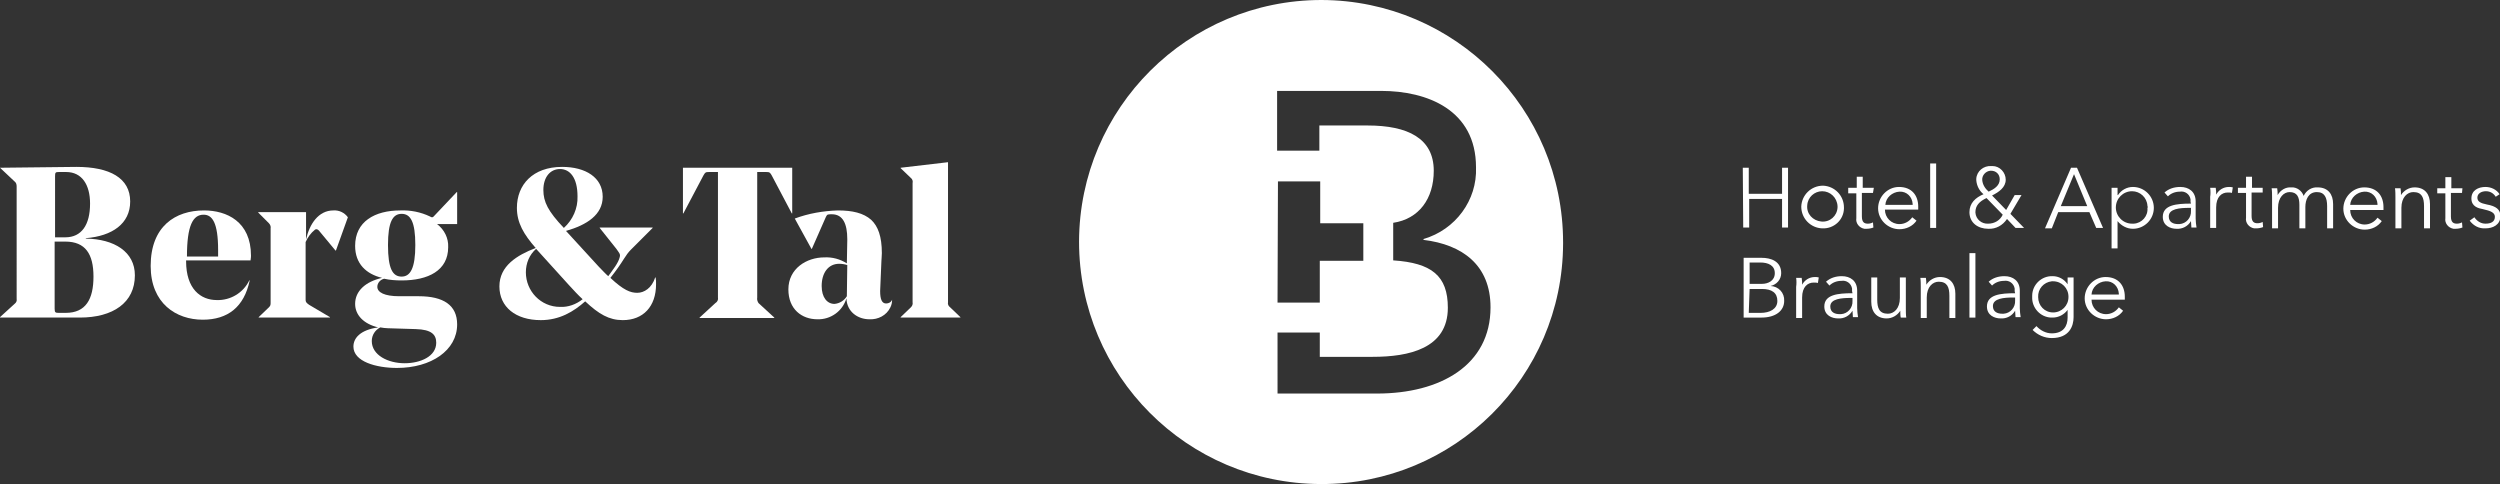
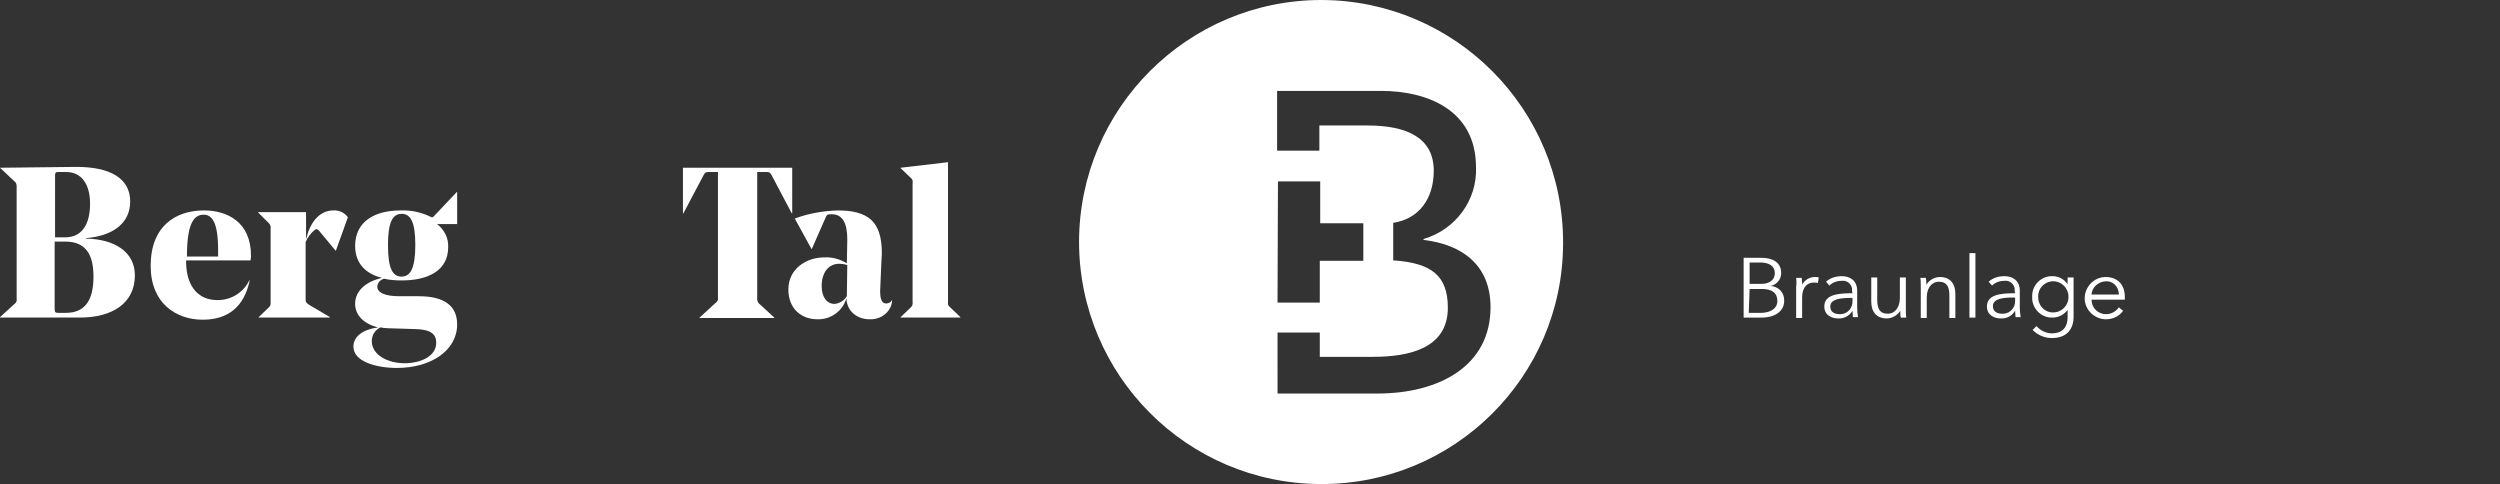
<svg xmlns="http://www.w3.org/2000/svg" version="1.1" id="Ebene_1" x="0px" y="0px" viewBox="0 0 585.7 113.4" style="enable-background:new 0 0 585.7 113.4;" xml:space="preserve">
  <rect x="0" y="0" width="585.7" height="113.4" fill="#333333" stroke="none" />
  <style type="text/css">
	.st0{fill:#fff;}
</style>
  <path class="st0" d="M497.8,69.5c0-2.6-1.5-4.6-4.5-4.6c-2.7,0-4.9,2.3-4.9,5s2.3,4.9,5,4.9l0,0c1.6,0,3.1-0.7,4-2l-1-0.8  c-0.7,1-1.8,1.6-3,1.6c-1.9,0-3.4-1.5-3.4-3.4l0,0h7.8C497.8,69.9,497.8,69.7,497.8,69.5 M490,69c0.1-1.7,1.6-3,3.3-3.1  c1.7-0.1,3,1.2,3.1,2.9c0,0.1,0,0.1,0,0.2H490z M477.5,69.6c-0.1-1.9,1.3-3.5,3.2-3.7c0.1,0,0.2,0,0.3,0c2,0,3.6,1.6,3.6,3.6  c0,0,0,0,0,0.1c0,2-1.6,3.6-3.6,3.6S477.5,71.6,477.5,69.6 M476.2,77.3c1.2,1.2,2.8,1.9,4.5,1.9c4.1,0,5.1-2.8,5.1-4.9V65h-1.4v1.6  l0,0c-0.8-1.2-2.1-1.9-3.5-1.9c-2.6-0.1-4.8,2-4.8,4.6c0,0.1,0,0.2,0,0.3c-0.1,2.5,1.9,4.7,4.4,4.8c0.1,0,0.3,0,0.4,0  c1.4,0,2.7-0.7,3.5-1.8l0,0v1.8c0,2-1,3.7-3.7,3.7c-1.4,0-2.7-0.7-3.6-1.7L476.2,77.3z M472.1,69.7v0.7c0.1,1.6-1.1,3-2.7,3.1  c-0.1,0-0.2,0-0.3,0c-1.1,0-2.2-0.4-2.2-1.8c0-1.8,2.6-2,4.8-2L472.1,69.7z M472.1,68.7c-3.4,0-6.6,0.3-6.6,3.1  c0,2.1,1.8,2.8,3.2,2.8c1.4,0.1,2.7-0.6,3.4-1.8l0,0c0,0.5,0.1,1,0.1,1.5h1.2c-0.1-0.7-0.2-1.4-0.2-2.1v-4.1c0-2.3-1.6-3.4-3.6-3.4  c-1.4,0-2.7,0.4-3.7,1.3l0.8,0.9c0.7-0.7,1.7-1.1,2.8-1.1c1.2-0.2,2.3,0.6,2.5,1.8c0,0.2,0,0.4,0,0.6L472.1,68.7z M462.8,59.3h-1.4  v15.1h1.4V59.3z M449.9,65.1c0.1,0.6,0.1,1.6,0.1,2.1v7.3h1.4v-4.8c0-2.5,1.4-3.7,2.8-3.7c2,0,2.5,1.3,2.5,3.3v5.2h1.4v-5.7  c0-2.3-1.2-3.9-3.6-3.9c-1.3,0-2.5,0.7-3.2,1.8l0,0c0-0.4,0-1.1-0.1-1.6C451.2,65.1,449.9,65.1,449.9,65.1z M446.6,74.4  c-0.1-0.6-0.1-1.6-0.1-2.1V65h-1.4v4.8c0,2.5-1.4,3.7-2.8,3.7c-2,0-2.5-1.3-2.5-3.3V65h-1.4v5.7c0,2.3,1.2,3.9,3.6,3.9  c1.3,0,2.5-0.7,3.2-1.8l0,0c0,0.4,0,1.1,0.1,1.6C445.3,74.4,446.6,74.4,446.6,74.4z M434,69.8v0.7c0.1,1.6-1.1,3-2.7,3.1  c-0.1,0-0.2,0-0.3,0c-1.1,0-2.2-0.4-2.2-1.8c0-1.8,2.6-2,4.8-2L434,69.8z M434,68.7c-3.4,0-6.6,0.3-6.6,3.1c0,2.1,1.8,2.8,3.2,2.8  c1.4,0.1,2.7-0.6,3.4-1.8l0,0c0,0.5,0.1,1,0.1,1.5h1.2c-0.1-0.7-0.2-1.4-0.2-2.1v-4.1c0-2.3-1.6-3.4-3.6-3.4c-1.4,0-2.7,0.4-3.7,1.3  l0.8,0.9c0.7-0.7,1.7-1.1,2.8-1.1c1.2-0.2,2.3,0.6,2.5,1.8c0,0.2,0,0.4,0,0.6L434,68.7z M420.8,67.2v7.3h1.4v-4.8  c0-2.5,1.3-3.5,2.7-3.5c0.3,0,0.7,0,1,0.1l0.2-1.3c-0.3-0.1-0.6-0.1-0.9-0.1c-1.3,0-2.4,0.7-3,1.8l0,0c0-0.4,0-1.1-0.1-1.6h-1.3  C420.9,65.7,420.9,66.6,420.8,67.2 M409.9,67.7h2.9c2.3,0,3.6,0.9,3.6,2.8s-1.8,2.8-3.9,2.8h-2.8L409.9,67.7z M409.9,61.5h2.5  c1.9,0,3.4,0.7,3.4,2.5c0,1.8-1.6,2.5-3,2.5h-2.9V61.5z M408.5,74.4h4.2c3.3,0,5.3-1.6,5.3-3.9c0.1-1.9-1.3-3.4-3.2-3.5l0,0  c1.4-0.3,2.5-1.5,2.5-3c0-2.8-2.4-3.6-4.6-3.6h-4.2L408.5,74.4L408.5,74.4z" />
-   <path class="st0" d="M585.6,45.5c-0.7-1.1-2-1.7-3.3-1.7c-1.7,0-3.3,0.8-3.3,2.7s1.6,2.3,2.7,2.5c1.8,0.4,2.8,0.8,2.8,1.8  c0,1.2-1,1.6-2.2,1.6c-1.1,0-2-0.6-2.6-1.5l-1.1,0.8c0.9,1.2,2.2,1.9,3.7,1.8c1.7,0,3.5-0.8,3.5-2.9c0-1.5-1-2.3-3.2-2.7  c-1.5-0.3-2.2-0.7-2.2-1.6c0-1,1-1.5,2-1.5s1.8,0.5,2.3,1.3L585.6,45.5z M576.9,44.1h-2.6v-2.6h-1.4v2.6H571v1.2h1.9v5.8  c-0.2,1.2,0.7,2.3,1.9,2.5c0.2,0,0.3,0,0.5,0c0.5,0,1.1-0.1,1.6-0.3l-0.1-1.2c-0.4,0.2-0.8,0.3-1.2,0.3c-0.8,0-1.4-0.3-1.4-1.7v-5.5  h2.6L576.9,44.1z M561.1,44.1c0.1,0.6,0.1,1.6,0.1,2.1v7.3h1.4v-4.8c0-2.5,1.4-3.7,2.8-3.7c2,0,2.5,1.3,2.5,3.3v5.2h1.4v-5.7  c0-2.3-1.2-3.9-3.6-3.9c-1.3,0-2.5,0.7-3.2,1.8l0,0c0-0.4,0-1.1-0.1-1.6L561.1,44.1z M558.4,48.5c0-2.6-1.5-4.6-4.5-4.6  c-2.7,0-4.9,2.3-4.9,5s2.3,4.9,5,4.9c1.6,0,3.1-0.7,4-2l-1-0.8c-0.7,1-1.8,1.6-3,1.6c-1.9,0-3.4-1.5-3.4-3.4l0,0h7.8  C558.4,48.9,558.4,48.6,558.4,48.5 M550.6,48c0.1-1.7,1.6-3,3.3-3.1s3,1.2,3.1,2.9c0,0.1,0,0.1,0,0.2C557,48,550.6,48,550.6,48z   M533.6,45.7L533.6,45.7c0-0.4,0-1.1-0.1-1.6h-1.3c0.1,0.6,0.1,1.6,0.1,2.1v7.3h1.4v-4.8c0-2.5,1.4-3.7,2.7-3.7c1.8,0,2.3,1.2,2.3,3  v5.5h1.4v-5c0-1.7,0.7-3.5,2.7-3.5c1.8,0,2.4,1.3,2.4,3.3v5.2h1.4v-5.7c0-2.3-1.2-3.9-3.6-3.9c-1.4-0.1-2.7,0.7-3.3,2  c-0.4-1.2-1.6-2.1-2.9-2C535.5,43.8,534.3,44.5,533.6,45.7 M530.2,44h-2.6v-2.6h-1.4V44h-1.9v1.2h1.9V51c-0.2,1.2,0.7,2.3,1.9,2.5  c0.2,0,0.3,0,0.5,0c0.5,0,1.1-0.1,1.6-0.3l-0.1-1.2c-0.4,0.2-0.8,0.3-1.2,0.3c-0.8,0-1.4-0.3-1.4-1.7v-5.5h2.6V44H530.2z   M517.8,46.1v7.3h1.4v-4.8c0-2.5,1.3-3.5,2.7-3.5c0.3,0,0.7,0,1,0.1l0.2-1.3c-0.3-0.1-0.6-0.1-0.9-0.1c-1.3,0-2.4,0.7-3,1.8l0,0  c0-0.4,0-1.1-0.1-1.6h-1.3C517.9,44.7,517.9,45.6,517.8,46.1 M513.3,48.7v0.7c0.1,1.6-1.1,3-2.7,3.1c-0.1,0-0.2,0-0.3,0  c-1.1,0-2.2-0.4-2.2-1.8c0-1.8,2.6-2,4.8-2H513.3z M513.3,47.7c-3.4,0-6.6,0.3-6.6,3.1c0,2.1,1.8,2.8,3.2,2.8  c1.4,0.1,2.7-0.6,3.4-1.8l0,0c0,0.5,0.1,1,0.1,1.5h1.2c-0.1-0.7-0.2-1.4-0.2-2.1v-4c0-2.3-1.6-3.4-3.6-3.4c-1.4,0-2.7,0.4-3.7,1.3  l0.8,0.9c0.7-0.7,1.7-1.1,2.8-1.1c1.2-0.2,2.3,0.6,2.5,1.8c0,0.2,0,0.4,0,0.6L513.3,47.7z M503.1,48.7c0.2,1.9-1.3,3.6-3.2,3.7  c-0.1,0-0.2,0-0.4,0c-2.1,0-3.8-1.7-3.8-3.8s1.7-3.8,3.8-3.8c1.9,0,3.5,1.5,3.6,3.4C503.2,48.5,503.2,48.6,503.1,48.7 M496.1,51.8  L496.1,51.8c0.9,1.1,2.2,1.8,3.6,1.8c2.7,0,4.9-2.2,4.9-4.9s-2.2-4.9-4.9-4.9c-1.4,0-2.7,0.7-3.5,1.9h-0.1V44h-1.4v14.2h1.4V51.8z   M485.9,40.8l3.1,7.5h-6.2L485.9,40.8z M482.2,49.7h7.3l1.6,3.7h1.6l-6.1-14.1h-1.4l-6.1,14.2h1.6L482.2,49.7z M469.2,50.3  c-0.6,1.3-1.9,2.1-3.4,2.1c-1.5,0.1-2.9-1-3-2.6v-0.1c0-1.5,0.9-2.5,2.6-3.3L469.2,50.3z M468.5,42c0,1.5-1.3,2.3-2.6,2.9  c-0.8-0.7-1.4-1.6-1.5-2.7c-0.1-1.1,0.8-2.1,1.9-2.2c0.1,0,0.1,0,0.2,0C467.6,40,468.5,40.8,468.5,42C468.5,42,468.5,42,468.5,42   M473.6,45.7H472l-2,3.5l-3.3-3.4c1.6-0.8,3.2-1.9,3.2-3.7c0-1.7-1.4-3.2-3.1-3.2c-0.1,0-0.2,0-0.3,0c-1.8-0.1-3.4,1.2-3.5,3  c0,0.1,0,0.2,0,0.3c0.1,1.3,0.7,2.5,1.7,3.3c-1.9,0.8-3.3,2.1-3.3,4.2c0,2.5,2,3.9,4.4,3.9c1.8,0.1,3.4-0.8,4.4-2.3l2,2.1h2  l-3.2-3.3L473.6,45.7z M453.6,38.3h-1.4v15.1h1.4V38.3z M449.4,48.4c0-2.6-1.5-4.6-4.5-4.6c-2.7,0-4.9,2.3-4.9,5s2.3,4.9,5,4.9  c1.6,0,3.1-0.7,4-2l-1-0.8c-0.7,1-1.8,1.6-3,1.6c-1.9,0-3.4-1.5-3.4-3.4l0,0h7.8C449.4,48.8,449.4,48.6,449.4,48.4 M441.7,48  c0.1-1.7,1.6-3,3.3-3.1c1.7-0.1,3,1.2,3.1,2.9c0,0.1,0,0.1,0,0.2C448.1,48,441.7,48,441.7,48z M439,44h-2.6v-2.6H435V44h-2v1.3h1.9  v5.8c-0.2,1.2,0.7,2.3,1.9,2.5c0.2,0,0.3,0,0.5,0c0.5,0,1.1-0.1,1.6-0.3l-0.1-1.2c-0.4,0.2-0.8,0.3-1.2,0.3c-0.8,0-1.4-0.3-1.4-1.7  v-5.5h2.6L439,44z M430.5,48.6c-0.1,2-1.8,3.5-3.8,3.3s-3.5-1.8-3.3-3.8c0.1-1.9,1.7-3.3,3.5-3.3c1.9,0,3.5,1.5,3.6,3.5  C430.5,48.4,430.5,48.5,430.5,48.6 M432,48.6c0-2.8-2.2-5-4.9-5.1c-2.8,0-5,2.2-5.1,4.9c0,2.8,2.2,5,4.9,5.1h0.1  c2.6,0.1,4.9-1.9,5-4.6C432,48.9,432,48.8,432,48.6 M408.4,53.3h1.4v-6.7h7.7v6.7h1.4v-14h-1.4v6.1h-7.8v-6.1h-1.4L408.4,53.3z" />
  <path class="st0" d="M12.9,41.3c0-0.9,0.1-1,0.9-1h1.7c3.7,0,5.6,3,5.6,7.4c0,5-2,7.9-5.8,7.9h-2.4C12.9,55.6,12.9,41.3,12.9,41.3z   M15.3,56.6c4.7,0,6.6,2.9,6.6,8.2s-1.8,8.5-6.5,8.5H14c-1,0-1.2,0-1.2-1V56.6H15.3z M0,39.3L0,39.3l3.4,3.2  c0.4,0.3,0.5,0.7,0.5,1.2V70c0.1,0.5-0.1,0.9-0.5,1.2L0,74.3v0.1h18.7c7.8,0,12.9-3.5,12.9-9.9c0-5.5-4.8-8.5-11.5-8.6v-0.1  c6.2-0.5,10.4-3.4,10.4-8.6c0-5.5-4.8-8.1-12.6-8.1L0,39.3z" />
  <path class="st0" d="M47.7,50.3c2,0,3.4,1.8,3.4,8.3c0,0.2,0,0.9,0,1.5h-7.3C43.8,52.8,45.2,50.3,47.7,50.3 M58.7,61  c0.1-0.6,0.1-1,0.1-1.1c0-8-5.7-10.6-11-10.6c-6.7,0-12.5,3.7-12.5,13c0,8.8,6,12.6,12.2,12.6c5.9,0,9.7-3,11-9.2h-0.1  c-1.4,2.9-4.4,4.7-7.6,4.6c-3.8,0-7.2-2.6-7.2-9.1V61H58.7z" />
  <path class="st0" d="M81.5,50.9c-0.8-1.1-2.1-1.7-3.4-1.6c-3.5,0-5.6,3.2-6.4,6.8v-6.4H60.5v0.1l2.5,2.5c0.3,0.3,0.5,0.8,0.4,1.2  v17.3c0,0.6,0,0.8-0.4,1.2l-2.4,2.3v0.1h16.7v-0.1l-4.9-2.9c-0.7-0.5-0.8-0.7-0.8-1.2V56.7c0.5-1.1,1.2-2.1,2.2-2.9  c0.3-0.2,0.6-0.1,0.9,0.2l3.9,4.7h0.1L81.5,50.9z" />
  <path class="st0" d="M90.9,57.4c0-5.4,1.1-7.3,3.2-7.3s3.2,1.9,3.2,7.3c0,5.5-1.2,7.4-3.2,7.4C92,64.8,90.9,63,90.9,57.4 M90.9,76.9  l6.5,0.2c3.7,0.1,4.8,1.3,4.8,3.2c0,3.2-3.7,4.8-7.4,4.8c-3.9,0-7.7-1.9-7.7-5.2c0-1.4,0.8-2.6,2-3.2C89.7,76.8,90.3,76.9,90.9,76.9   M83.2,57.6c0,4.2,2.6,6.6,6.3,7.5c-3.9,0.9-6.3,3.1-6.3,6.1c0,2.6,2,4.7,5.4,5.5c-4.2,0.6-5.8,2.5-5.8,4.5c0,3.5,5.3,5,10.2,5  c8,0,14.1-4.1,14.1-10.2c0-4.5-3.2-6.6-9-6.6h-4.6c-3.4,0-5.1-0.9-5.1-2.2c0-0.9,0.7-1.7,1.6-1.9c1.3,0.3,2.7,0.4,4.1,0.4  c6.2,0,10.9-2.3,10.9-7.8c0.1-2.1-0.9-4.1-2.6-5.4h4.7V45H107l-5.2,5.5c-0.4,0.5-0.6,0.5-1.1,0.2c-2.1-1-4.5-1.5-6.9-1.4  C87.8,49.3,83.2,51.9,83.2,57.6" />
-   <path class="st0" d="M127.3,44.5c0-3,1.6-4.9,3.9-4.9s4.1,2,4.1,6.4c0.1,2.8-1.1,5.5-3.2,7.4C128.4,49.5,127.3,47.3,127.3,44.5   M133.3,66.8c1.1,1.2,2.2,2.4,3.2,3.3c-1.5,1.2-3.4,1.9-5.3,1.8c-4.5,0-8-3.7-8-8.1l0,0c0-2.1,0.8-4.1,2.4-5.5L133.3,66.8z   M126.7,75c4.4,0,7.7-2,10.4-4.4c3.2,3,5.6,4.4,8.8,4.4c4.8,0,7.8-3.2,7.8-8.4c0-0.6,0-1.1-0.1-1.6h-0.1c-0.8,2.5-2.6,3.6-4.2,3.6  s-3.2-0.6-6.3-3.5c1.2-1.5,2.4-3.2,3.2-4.5c0.5-0.8,1-1.5,1.6-2.1l5.1-5.1v-0.1h-12.4v0.1l3.9,4.9c0.6,0.9,1,1.2,0.8,1.9  c-0.3,1.4-1.7,3.1-2.7,4.5c-0.7-0.6-1.4-1.4-2.2-2.2l-7.7-8.4c4.9-1.4,8.6-3.8,8.6-8c0-4.5-4-7-9.5-7c-6.9,0-10.6,4.2-10.6,9.6  c0,3.5,1.6,6.2,4.4,9.4c-4.4,1.7-8.5,4.2-8.5,9S120.8,75,126.7,75" />
  <path class="st0" d="M177.4,69.7V40.3h2.1c0.8,0,0.9,0.1,1.3,0.8l4.7,8.9h0.1V39.3H160V50h0.1l4.7-8.9c0.4-0.7,0.5-0.8,1.3-0.8h2.1  v29.4c0.1,0.5-0.1,1-0.6,1.3l-3.7,3.4v0.1h17.5v-0.1l-3.7-3.4C177.5,70.7,177.3,70.2,177.4,69.7" />
  <path class="st0" d="M196.6,61.8c0.6,0,1.3,0.1,1.9,0.3l-0.1,7.3l0,0c-0.6,1-1.7,1.7-2.9,1.8c-1.7,0-3-1.5-3-4.2  C192.5,64,194,61.8,196.6,61.8 M196.3,49.3c-3.4,0.1-6.9,0.7-10.1,1.9l3.9,7.1h0.1l3.3-7.5c0.3-0.6,0.4-0.6,1.4-0.6  c2.6,0,3.6,2.3,3.6,5.8v0.3l-0.1,5.4c-1.6-1-3.4-1.5-5.3-1.4c-4.1,0-8.4,2.6-8.4,7.5c0,4.6,3.1,7,6.8,7c3.1,0.1,5.9-1.9,6.8-4.9  c0.1,3.1,2.6,4.9,5.4,4.9c2,0.1,4-0.9,4.9-2.8c0.3-0.6,0.4-1.2,0.4-1.8l0,0c-0.2,0.6-0.8,0.9-1.4,0.9c-1,0-1.4-1-1.4-2.9l0.3-7.1  c0-0.1,0.1-1.3,0.1-1.8c0-3.9-0.9-6.3-2.5-7.8C202.3,49.9,199.7,49.3,196.3,49.3" />
  <path class="st0" d="M222.1,38L211,39.3v0.1l2.4,2.3c0.4,0.3,0.5,0.8,0.4,1.2v27.9c0.1,0.5-0.1,0.9-0.4,1.2l-2.4,2.3v0.1h14v-0.1  l-2.4-2.3c-0.4-0.3-0.6-0.7-0.5-1.2V38z" />
  <path class="st0" d="M333.5,56v0.2c9.1,1.1,15.7,5.9,15.7,15.8c0,13.6-11.8,20.2-26.6,20.2h-23.3V77.9h9.9v5.7h12.4  c8.4,0,17.6-1.9,17.6-11.5c0-7.5-3.8-10.5-12.8-11.1v-8.8c6-0.9,9.5-5.6,9.5-12.2c0-7.6-6.1-10.6-15.5-10.6h-11.3v5.9h-9.9v-14h24.4  c10.7,0,22.2,4.4,22.2,17.9C346.1,46.9,341,53.8,333.5,56 M299.4,42.5h9.9v9.8h10.1v8.8h-10.2v9.8h-9.9L299.4,42.5z M366.2,56.8  c0-31.3-25.3-56.7-56.6-56.8c-31.3,0-56.7,25.3-56.8,56.6c0,31.3,25.3,56.7,56.6,56.8c0,0,0,0,0.1,0c31.2,0.1,56.6-25.1,56.7-56.3  C366.2,57,366.2,56.9,366.2,56.8" />
</svg>